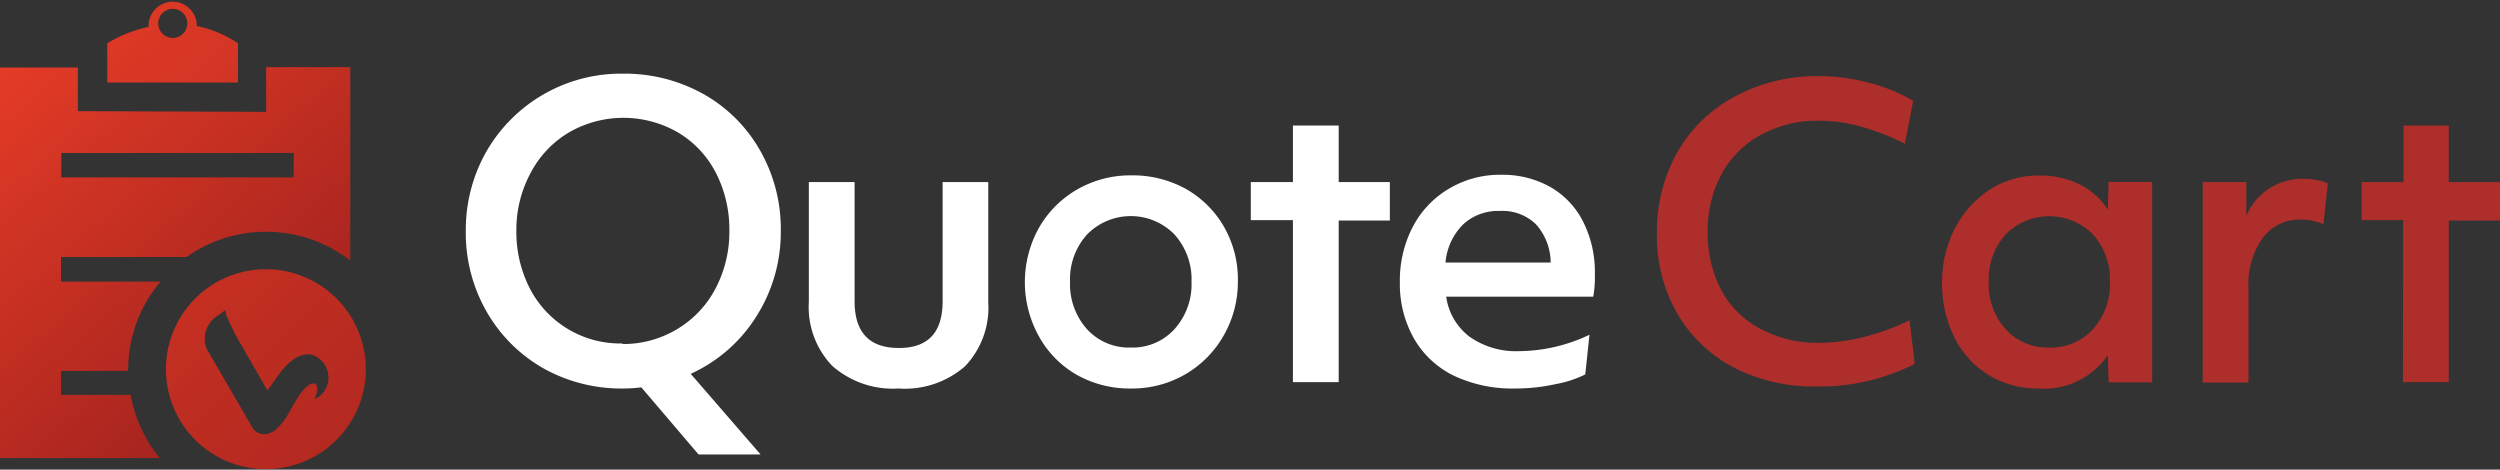
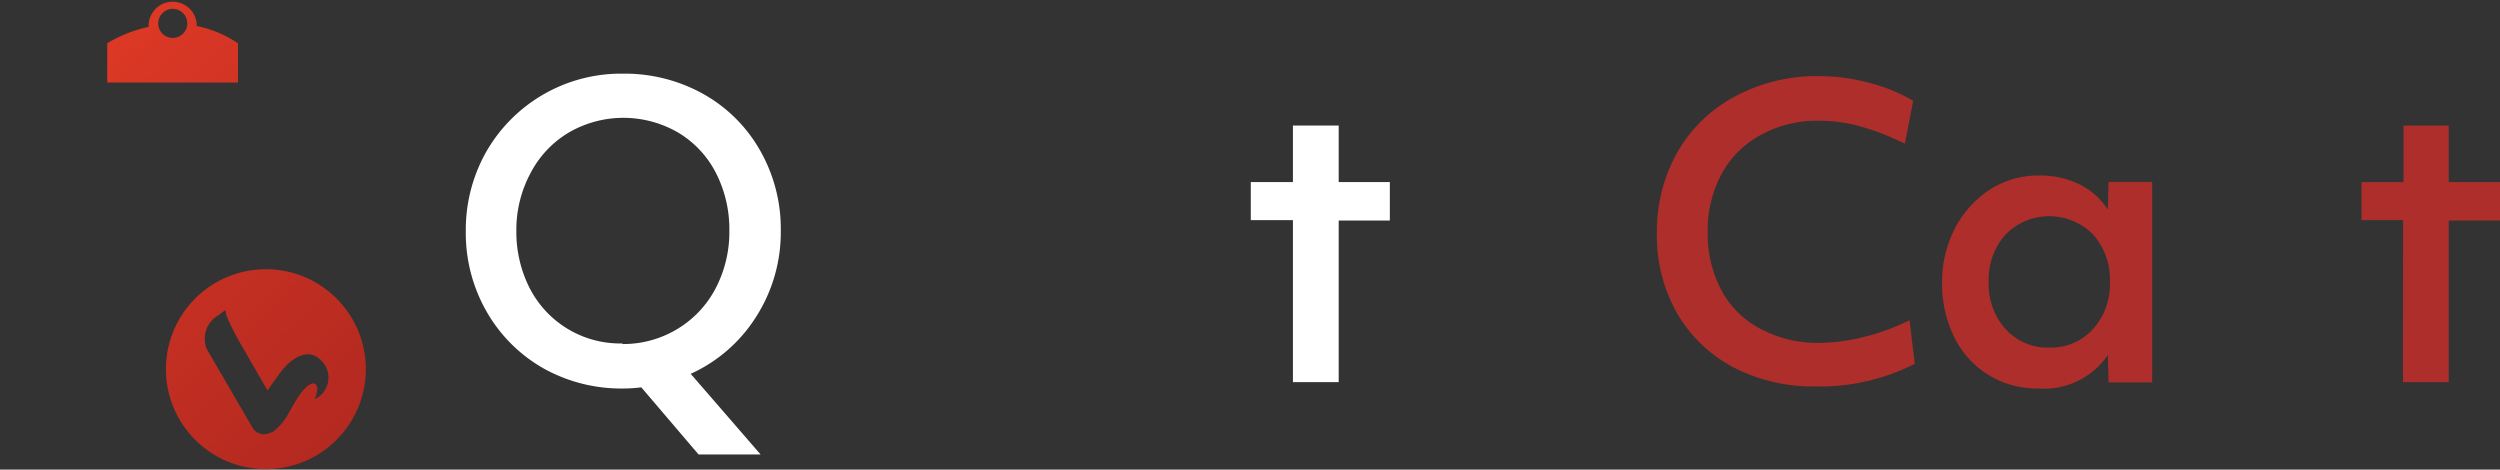
<svg xmlns="http://www.w3.org/2000/svg" xmlns:xlink="http://www.w3.org/1999/xlink" id="Layer_1" data-name="Layer 1" viewBox="0 0 172.07 32.32">
  <rect x="0" y="0" width="172.07" height="32.32" fill="#333333" stroke="none" />
  <defs>
    <style>.cls-1{fill:url(#linear-gradient);}.cls-2{fill:url(#linear-gradient-2);}.cls-3{fill:url(#linear-gradient-3);}.cls-4{fill:#fff;}.cls-5{fill:#ad2e2b;}</style>
    <linearGradient id="linear-gradient" x1="-0.65" y1="4.54" x2="27.13" y2="36.14" gradientUnits="userSpaceOnUse">
      <stop offset="0" stop-color="#e93d27" />
      <stop offset="1" stop-color="#89191b" />
    </linearGradient>
    <linearGradient id="linear-gradient-2" x1="-6.77" y1="0.64" x2="47.5" y2="56.48" xlink:href="#linear-gradient" />
    <linearGradient id="linear-gradient-3" x1="3.51" y1="-4.26" x2="50.79" y2="49.52" xlink:href="#linear-gradient" />
  </defs>
  <title>yourquote-logo-full</title>
-   <path class="cls-1" d="M18.78,6.09l0,3.08L5.82,9.12v-3H.46V33h11a9.41,9.41,0,0,1-2-4.35H4.66V27H9.28v-.05a9.42,9.42,0,0,1,2.23-6.1H4.66V19.16H13.3a9.46,9.46,0,0,1,11.27.25V6.09Zm1.9,7.59h-16V12h16Z" transform="translate(-0.46 -1.47)" />
  <path class="cls-2" d="M18.76,20a6.88,6.88,0,1,0,6.88,6.88A6.88,6.88,0,0,0,18.76,20Zm3.37,8.91c.52-1.2-.26-1.67-1.36.23l-.44.76h0a3.92,3.92,0,0,1-1.08,1.29l-.05,0a1,1,0,0,1-.48.16.91.91,0,0,1-.89-.46l-3.14-5.4a1.87,1.87,0,0,1,.8-2.32c.69-.51.4-.39.58.08a17.47,17.47,0,0,0,1.07,2.09l1.73,3,.92-1.28c1-1.28,2-1.44,2.6-.93A1.64,1.64,0,0,1,22.13,28.94Z" transform="translate(-0.46 -1.47)" />
  <path class="cls-3" d="M14,3.26s0-.09,0-.14a1.66,1.66,0,0,0-3.31,0c0,.07,0,.13,0,.2A9.19,9.19,0,0,0,7.84,4.45v2.7h9V4.45A7.91,7.91,0,0,0,14,3.26Zm-1.65.82a1,1,0,1,1,1-1A1,1,0,0,1,12.35,4.08Z" transform="translate(-0.46 -1.47)" />
  <path class="cls-4" d="M48.54,32.75,44.6,28.13a10.14,10.14,0,0,1-1.26.08,11,11,0,0,1-5.41-1.35A10.44,10.44,0,0,1,34,23a10.89,10.89,0,0,1-1.48-5.64A10.91,10.91,0,0,1,33.88,12a10.69,10.69,0,0,1,9.46-5.46,11.11,11.11,0,0,1,5.44,1.35,10.23,10.23,0,0,1,3.94,3.84,10.88,10.88,0,0,1,1.48,5.63,10.79,10.79,0,0,1-1.67,5.87A10.41,10.41,0,0,1,48,27.2l4.81,5.55Zm-5.2-7.6a7.19,7.19,0,0,0,3.68-1,7.08,7.08,0,0,0,2.64-2.73,8.37,8.37,0,0,0,1-4.08,8.5,8.5,0,0,0-.9-3.92,6.9,6.9,0,0,0-2.58-2.8,7.5,7.5,0,0,0-7.5-.07A7,7,0,0,0,37,13.34a8.24,8.24,0,0,0-1,4,8.54,8.54,0,0,0,.9,3.93,7,7,0,0,0,6.37,3.84Z" transform="translate(-0.46 -1.47)" />
-   <path class="cls-4" d="M62.31,28.21a6.32,6.32,0,0,1-4.57-1.56,5.85,5.85,0,0,1-1.61-4.4V14h3.15V22.2q0,3.23,3.06,3.22c2,0,3-1.07,3-3.22V14h3.14v8.28a5.84,5.84,0,0,1-1.6,4.4A6.29,6.29,0,0,1,62.31,28.21Z" transform="translate(-0.46 -1.47)" />
-   <path class="cls-4" d="M78.3,28.21a7.43,7.43,0,0,1-3.69-.92A6.87,6.87,0,0,1,72,24.68a7.69,7.69,0,0,1-.07-7.46,7.09,7.09,0,0,1,2.62-2.68,7.32,7.32,0,0,1,3.8-1,7.53,7.53,0,0,1,3.69.91A7,7,0,0,1,84.66,17a7.28,7.28,0,0,1,1,3.82,7.38,7.38,0,0,1-.93,3.66A7.19,7.19,0,0,1,82.1,27.2,7.3,7.3,0,0,1,78.3,28.21Zm0-2.82a3.88,3.88,0,0,0,3-1.27,4.61,4.61,0,0,0,1.17-3.26,4.61,4.61,0,0,0-1.18-3.26,4.21,4.21,0,0,0-6,0,4.57,4.57,0,0,0-1.18,3.26,4.64,4.64,0,0,0,1.16,3.26A3.9,3.9,0,0,0,78.3,25.39Z" transform="translate(-0.46 -1.47)" />
  <path class="cls-4" d="M89.45,16.62h-2.9V14h2.9V10.11H92.6V14h3.52v2.65H92.6V27.77H89.45Z" transform="translate(-0.46 -1.47)" />
-   <path class="cls-4" d="M104.7,28.21a9.44,9.44,0,0,1-4.13-.86,6.38,6.38,0,0,1-2.76-2.53,7.59,7.59,0,0,1-1-3.91,8,8,0,0,1,.86-3.77,6.56,6.56,0,0,1,2.45-2.64,6.81,6.81,0,0,1,3.66-1,6.71,6.71,0,0,1,3.35.82,5.7,5.7,0,0,1,2.28,2.38,7.65,7.65,0,0,1,.82,3.63,7.55,7.55,0,0,1-.11,1.56H100a4.16,4.16,0,0,0,1.6,2.75,5.54,5.54,0,0,0,3.41,1,11.43,11.43,0,0,0,4.85-1.13l-.29,2.73a7.47,7.47,0,0,1-2,.66A12.9,12.9,0,0,1,104.7,28.21Zm2.49-8.67a4,4,0,0,0-1-2.62,3.3,3.3,0,0,0-2.49-.93,3.53,3.53,0,0,0-2.54.93,4.21,4.21,0,0,0-1.21,2.62Z" transform="translate(-0.46 -1.47)" />
  <path class="cls-5" d="M125.46,28.07a12,12,0,0,1-5.62-1.28,9.71,9.71,0,0,1-3.91-3.69,10.78,10.78,0,0,1-1.43-5.58A11.11,11.11,0,0,1,115.88,12a9.89,9.89,0,0,1,3.94-3.86,11.86,11.86,0,0,1,5.89-1.43,13.24,13.24,0,0,1,3.43.47,11.39,11.39,0,0,1,3,1.23l-.57,2.95a17.71,17.71,0,0,0-3.1-1.2,10.59,10.59,0,0,0-2.83-.38,8,8,0,0,0-3.9.93A6.71,6.71,0,0,0,119,13.36a8.1,8.1,0,0,0-1,4.05,8.32,8.32,0,0,0,.92,4,6.41,6.41,0,0,0,2.65,2.66,8.33,8.33,0,0,0,4.09,1,13,13,0,0,0,3.09-.41,15.14,15.14,0,0,0,3.14-1.15l.36,3A14.4,14.4,0,0,1,125.46,28.07Z" transform="translate(-0.46 -1.47)" />
  <path class="cls-5" d="M140.73,28.21a6.34,6.34,0,0,1-3.35-.9A6.23,6.23,0,0,1,135,24.74a8.23,8.23,0,0,1-.87-3.86,8,8,0,0,1,.85-3.63,7.08,7.08,0,0,1,2.39-2.7,6.16,6.16,0,0,1,3.46-1,6.08,6.08,0,0,1,2.76.61,4.83,4.83,0,0,1,1.95,1.74l.05-1.91h3v13.8h-3l-.05-1.88A5.34,5.34,0,0,1,140.73,28.21Zm.79-2.82a3.88,3.88,0,0,0,3-1.27,4.6,4.6,0,0,0,1.16-3.26,4.61,4.61,0,0,0-1.17-3.26,4.23,4.23,0,0,0-6,0,4.61,4.61,0,0,0-1.17,3.26,4.6,4.6,0,0,0,1.16,3.26A3.88,3.88,0,0,0,141.52,25.39Z" transform="translate(-0.46 -1.47)" />
-   <path class="cls-5" d="M152.07,14h3l0,2.32a4.17,4.17,0,0,1,4-2.54,4.27,4.27,0,0,1,.82.08,3.42,3.42,0,0,1,.79.22l-.3,2.82a4.24,4.24,0,0,0-1.64-.32,3.16,3.16,0,0,0-2.59,1.34,5.45,5.45,0,0,0-.93,3.38v6.5h-3.15Z" transform="translate(-0.46 -1.47)" />
  <path class="cls-5" d="M165.86,16.62H163V14h2.89V10.11H169V14h3.53v2.65H169V27.77h-3.15Z" transform="translate(-0.46 -1.47)" />
</svg>